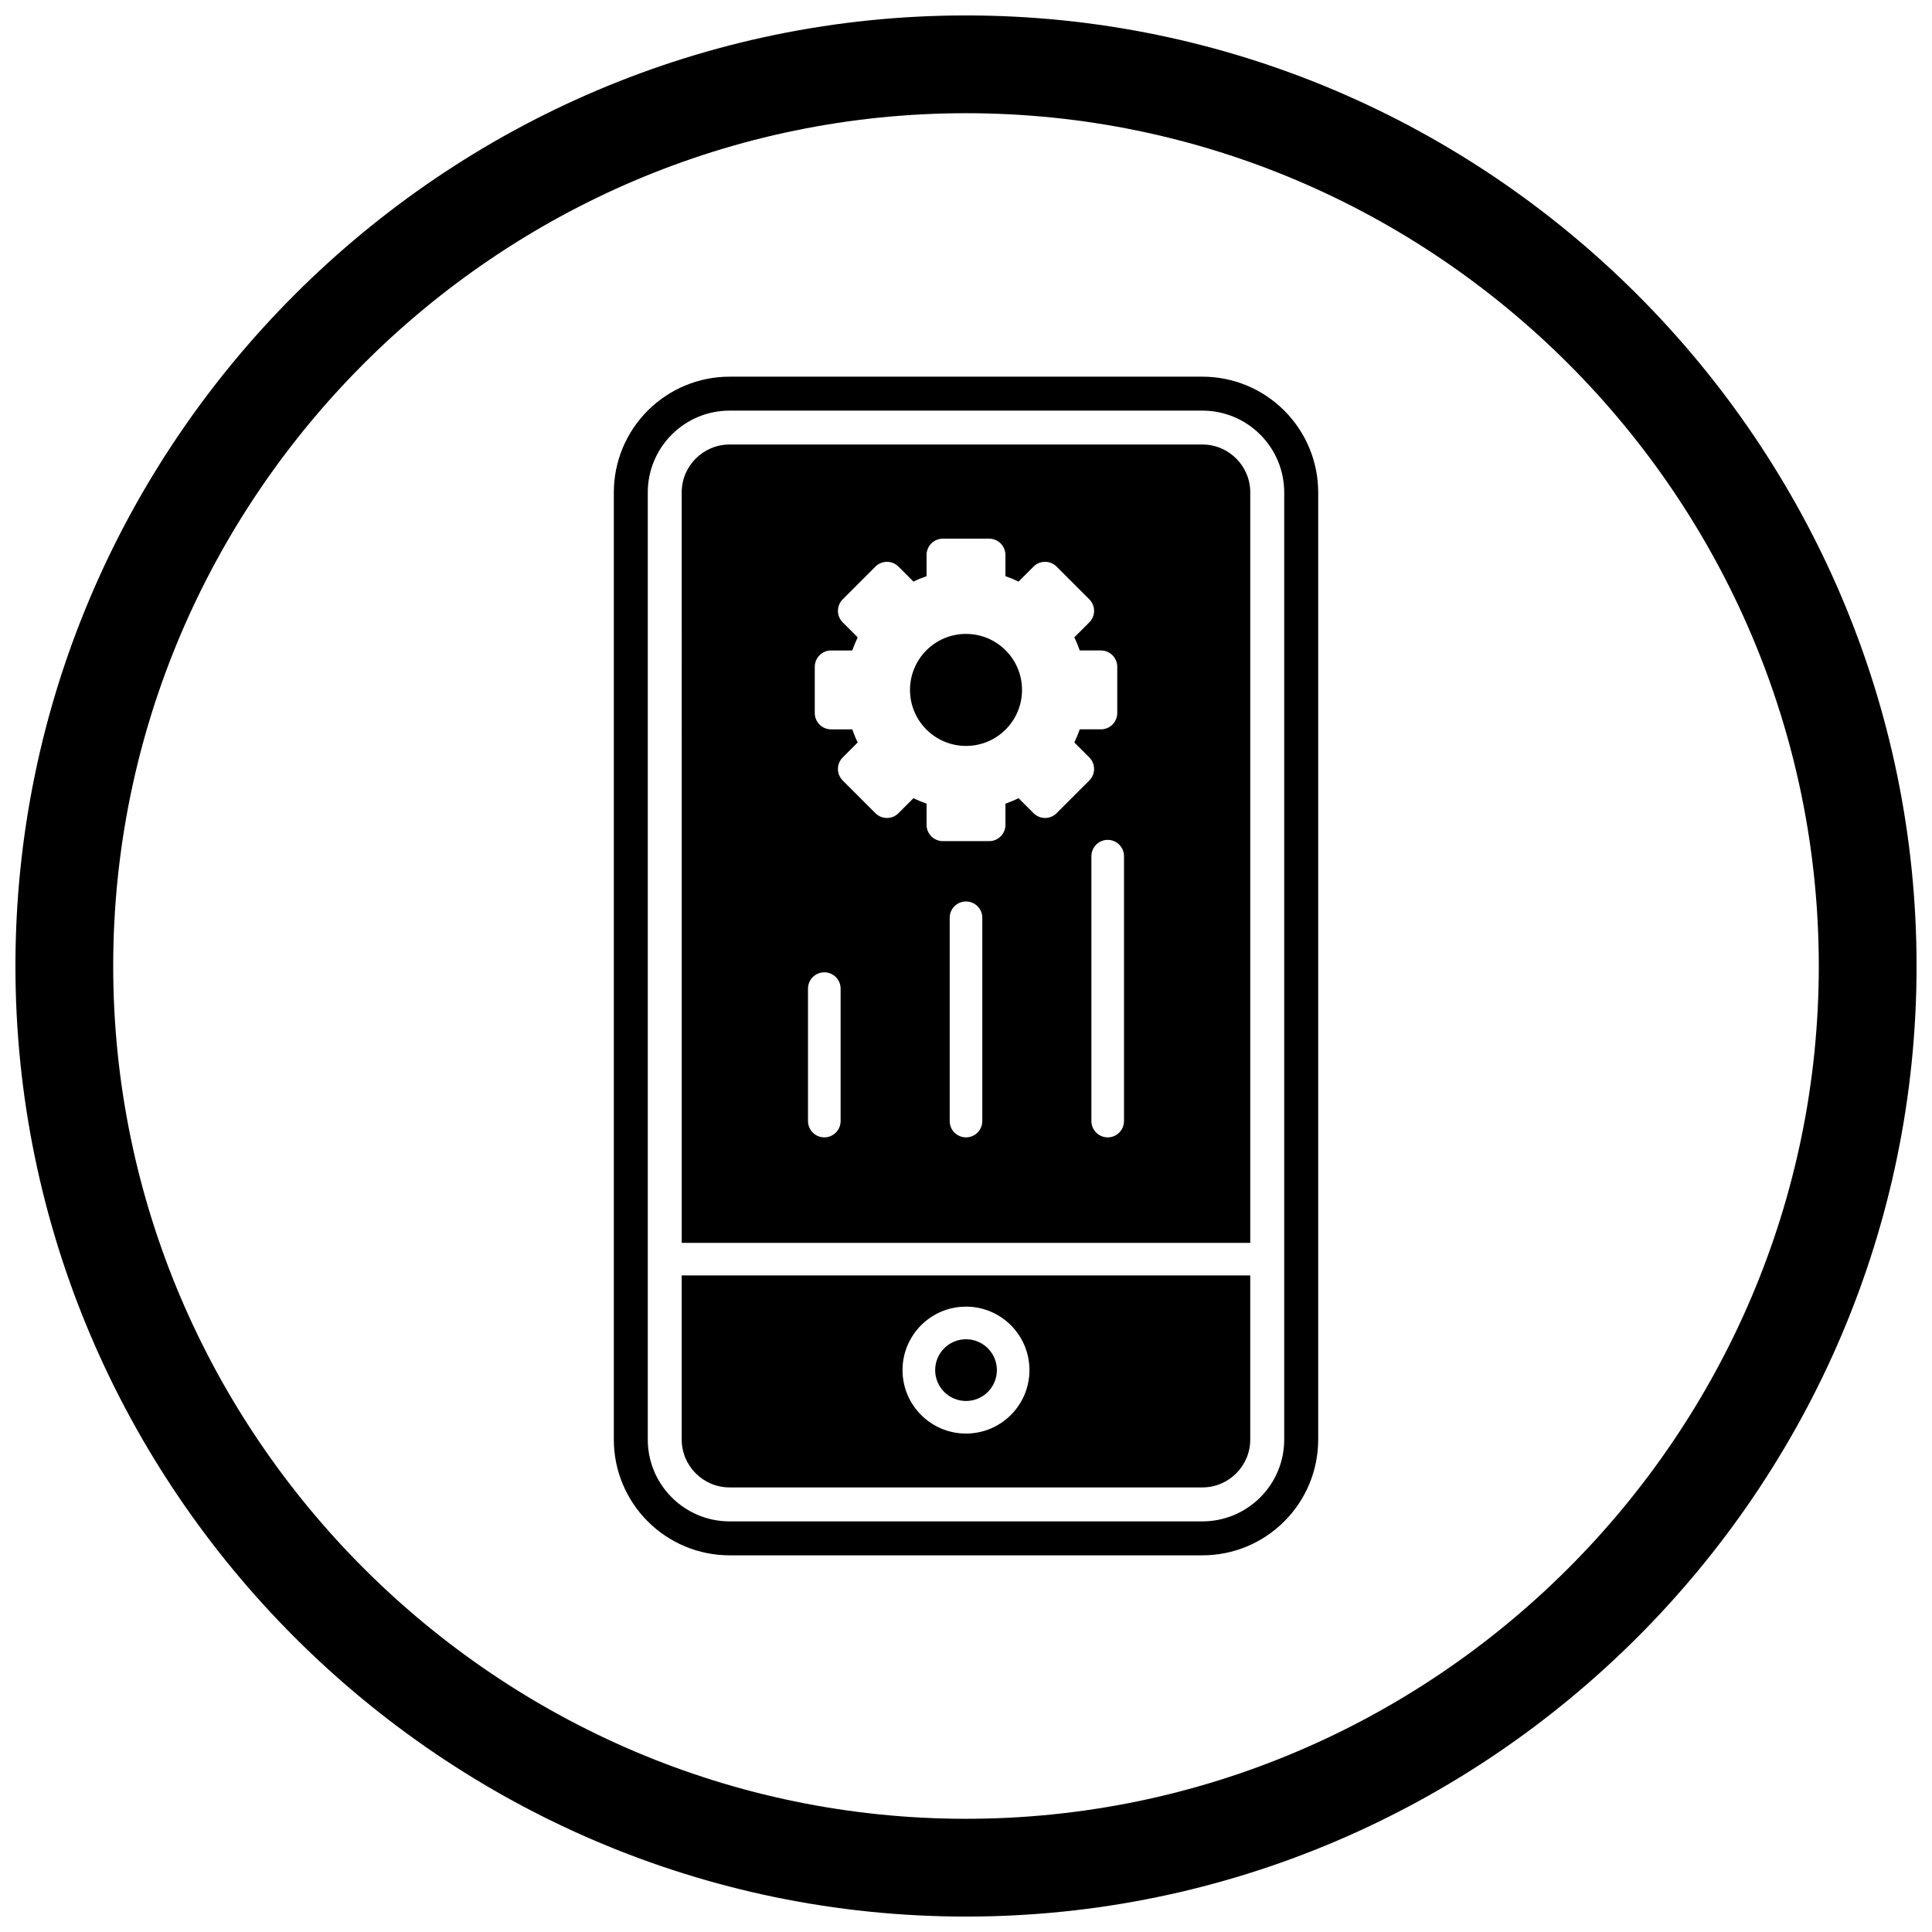
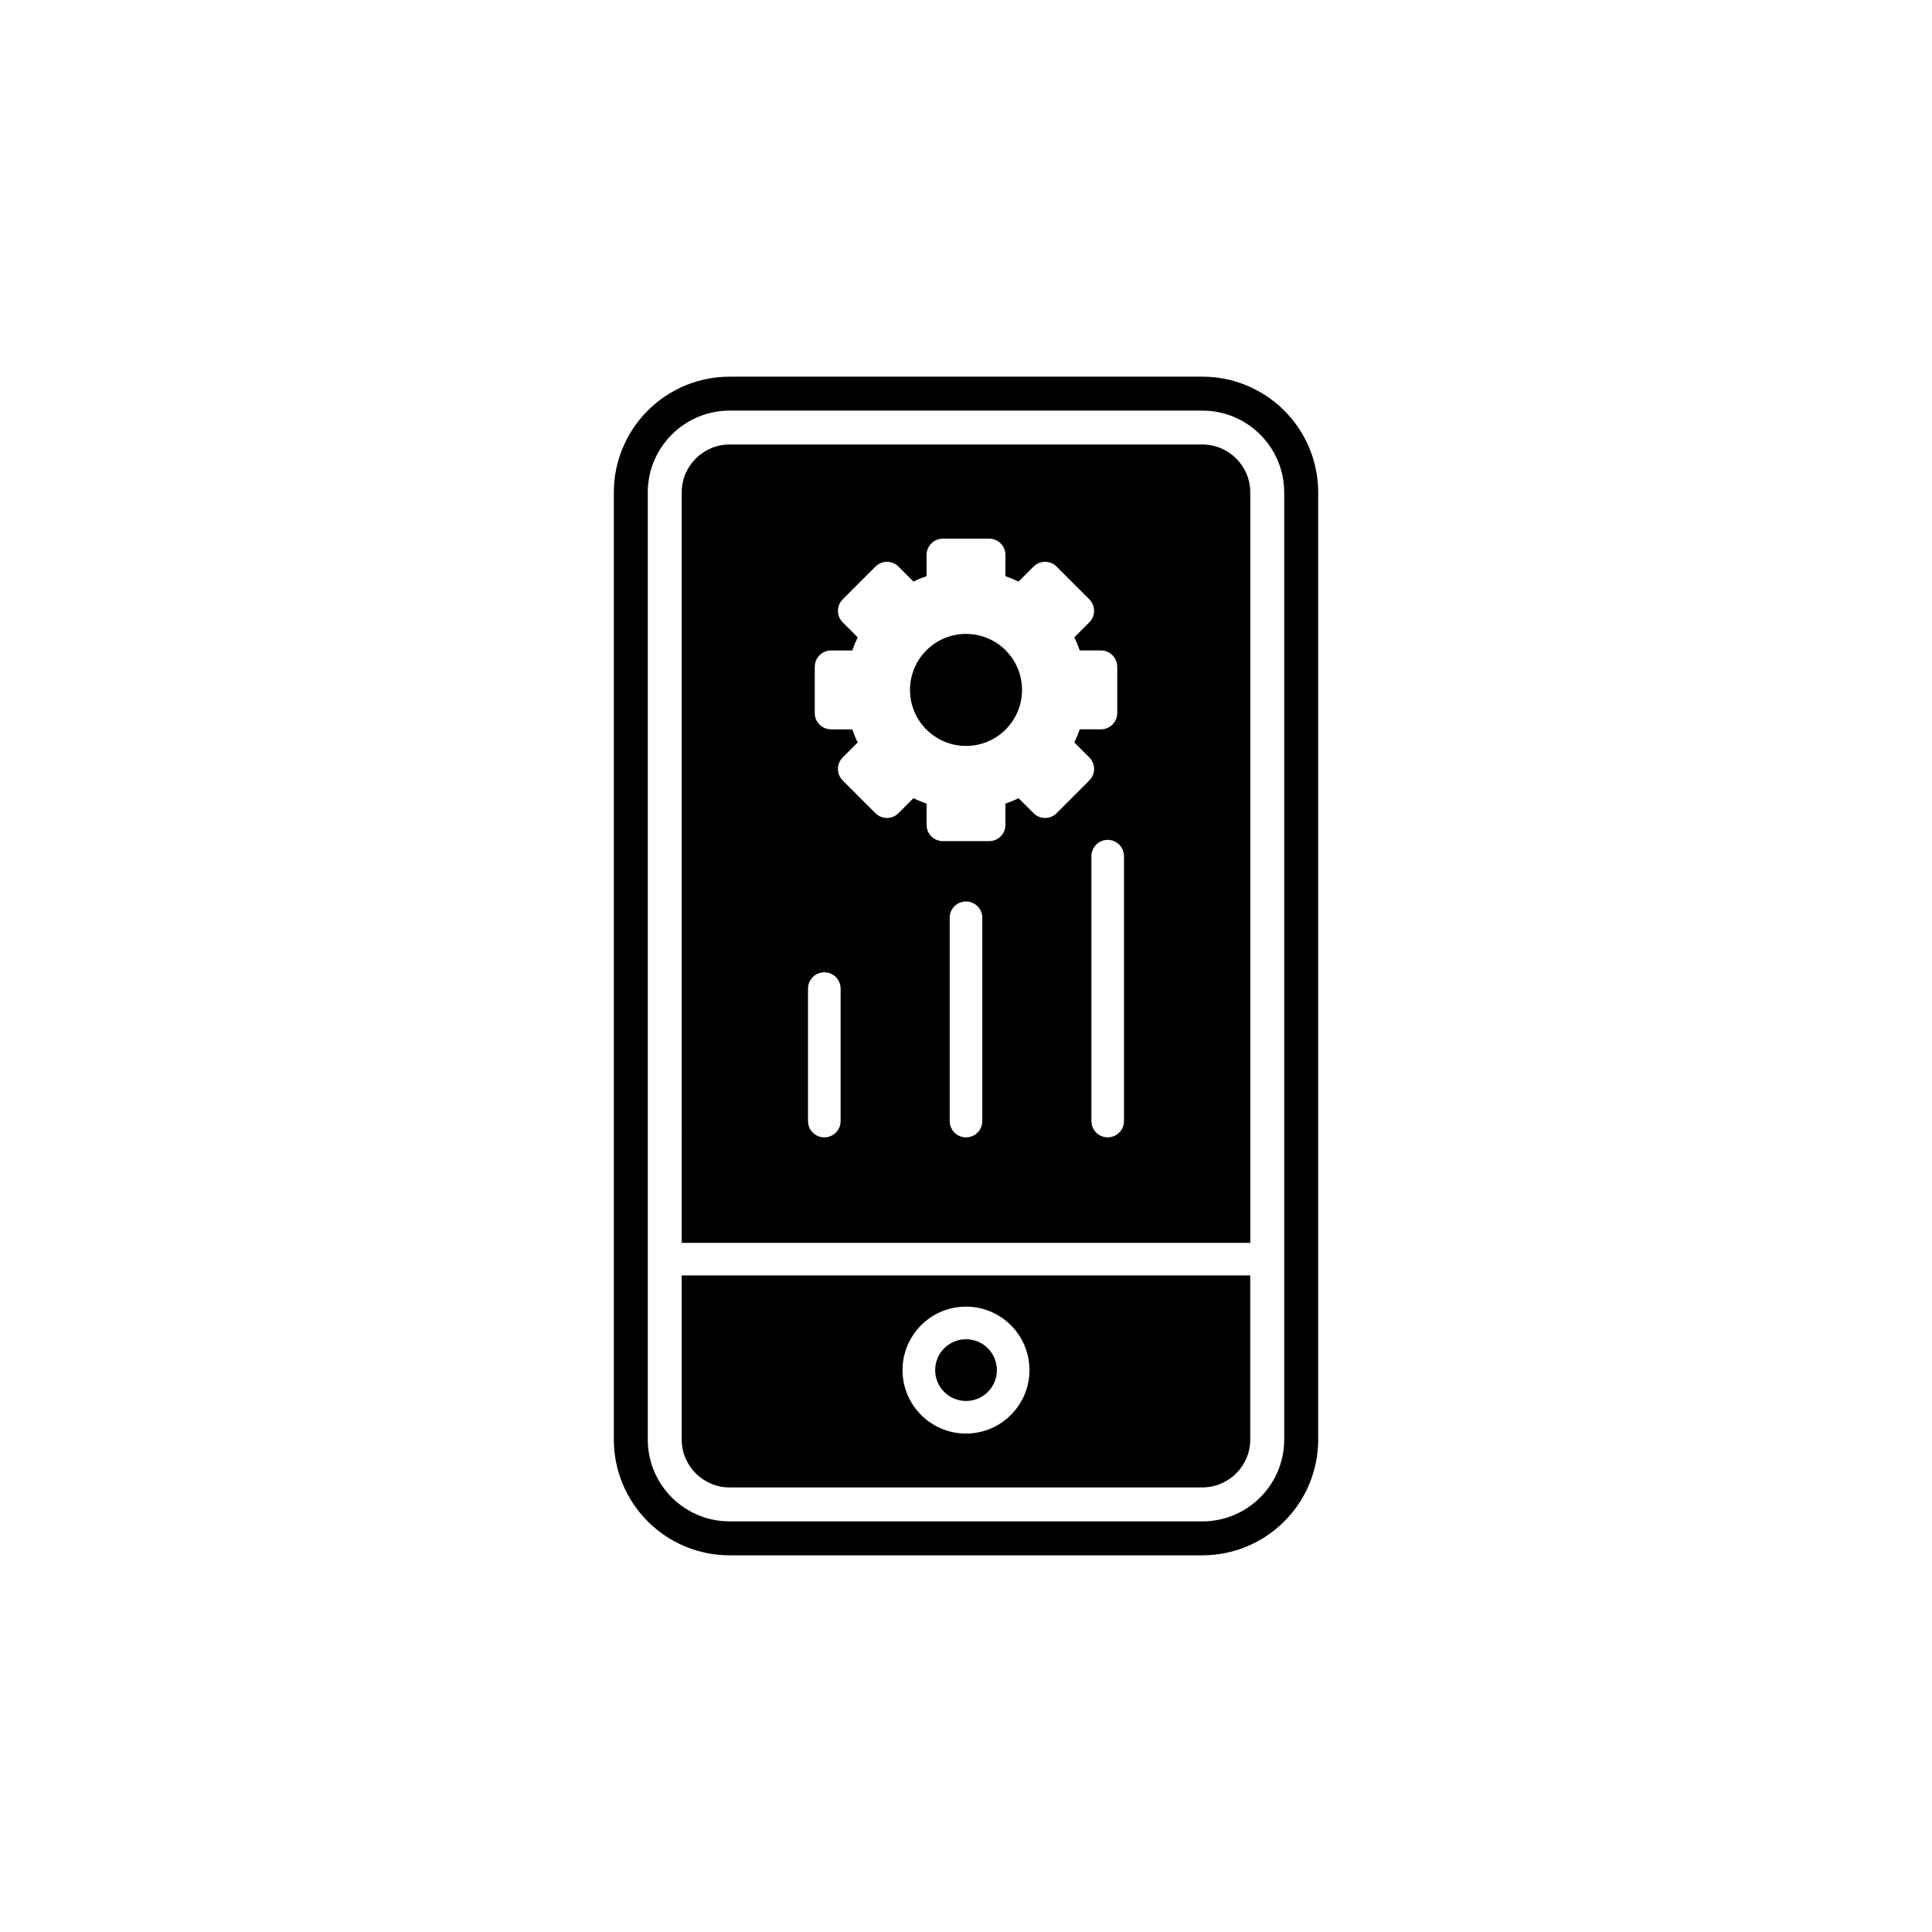
<svg xmlns="http://www.w3.org/2000/svg" width="800px" height="800px" version="1.1" viewBox="144 144 512 512">
  <defs>
    <clipPath id="a">
      <path d="m148.09 148.09h503.81v503.81h-503.81z" />
    </clipPath>
  </defs>
  <g clip-path="url(#a)">
-     <path d="m400 148.09c138.55 0 251.91 113.36 251.91 251.91 0 138.55-113.36 251.91-251.91 251.91-138.55 0-251.91-113.36-251.91-251.91 0-138.55 113.36-251.91 251.91-251.91zm0 25.91c124.3 0 226 101.7 226 226s-101.7 226-226 226-226-101.7-226-226 101.7-226 226-226z" fill-rule="evenodd" />
-   </g>
+     </g>
  <path d="m306.67 491.37v-216.88c0-8.145 3.234-15.926 8.992-21.68 5.754-5.754 13.535-8.988 21.68-8.988h125.32c8.145 0 15.922 3.234 21.68 8.988 5.754 5.754 8.992 13.535 8.992 21.68v251.02c0 8.145-3.234 15.926-8.992 21.68-5.754 5.754-13.535 8.988-21.68 8.988h-125.32c-8.145 0-15.922-3.234-21.68-8.988-5.754-5.754-8.992-13.535-8.992-21.68zm8.996-216.88v251.02c0 5.754 2.285 11.25 6.356 15.316 4.07 4.07 9.562 6.356 15.316 6.356h125.32c5.758 0 11.25-2.285 15.316-6.356 4.07-4.07 6.356-9.562 6.356-15.316v-251.02c0-5.758-2.285-11.25-6.356-15.316-4.07-4.07-9.562-6.356-15.316-6.356h-125.32c-5.754 0-11.25 2.285-15.316 6.356-4.07 4.07-6.356 9.562-6.356 15.316z" fill-rule="evenodd" />
  <path d="m417.9 294.16m-17.898 47.52c4.098 0 7.812-1.66 10.496-4.348 2.688-2.688 4.348-6.398 4.348-10.496s-1.66-7.812-4.348-10.496c-2.688-2.688-6.398-4.348-10.496-4.348s-7.812 1.66-10.496 4.348c-2.688 2.688-4.348 6.398-4.348 10.496s1.66 7.812 4.348 10.496c2.688 2.688 6.398 4.348 10.496 4.348zm-40.078-20.977c0-2.387 1.934-4.32 4.32-4.32h5.617c0.207-0.598 0.43-1.184 0.668-1.758 0.238-0.578 0.5-1.152 0.773-1.719l-3.973-3.973c-1.688-1.688-1.688-4.422 0-6.106l0.016-0.016 8.652-8.656c1.688-1.688 4.422-1.688 6.106 0l3.973 3.973c0.566-0.277 1.137-0.535 1.715-0.773 0.574-0.238 1.16-0.461 1.758-0.668v-5.617c0-2.387 1.934-4.32 4.32-4.32h12.262c2.387 0 4.32 1.934 4.32 4.32v5.617c0.598 0.207 1.184 0.43 1.762 0.668 0.578 0.238 1.152 0.5 1.715 0.773l3.973-3.973c1.688-1.688 4.422-1.688 6.106 0l0.023 0.023 8.648 8.645c1.688 1.688 1.688 4.422 0 6.106l-3.973 3.973c0.277 0.566 0.535 1.137 0.773 1.719 0.238 0.574 0.461 1.16 0.668 1.758h5.617c2.387 0 4.32 1.934 4.32 4.32v12.262c0 2.387-1.934 4.32-4.32 4.32h-5.617c-0.207 0.598-0.43 1.184-0.668 1.758-0.238 0.578-0.5 1.152-0.773 1.715l3.973 3.973c1.688 1.688 1.688 4.422 0 6.106l-0.016 0.016-8.652 8.656c-1.688 1.688-4.422 1.688-6.106 0l-3.973-3.973c-0.566 0.277-1.137 0.535-1.719 0.773-0.574 0.238-1.16 0.461-1.758 0.668v5.617c0 2.387-1.934 4.32-4.32 4.32h-12.262c-2.387 0-4.32-1.934-4.32-4.32v-5.617c-0.598-0.207-1.184-0.43-1.758-0.668-0.578-0.238-1.152-0.5-1.719-0.773l-3.973 3.973c-1.688 1.688-4.422 1.688-6.106 0l-8.668-8.668c-1.688-1.688-1.688-4.422 0-6.106l3.973-3.973c-0.277-0.566-0.535-1.137-0.773-1.715-0.238-0.574-0.461-1.16-0.668-1.758h-5.617c-2.387 0-4.32-1.934-4.32-4.32zm73.309 120.39v-70.199c0-2.387 1.934-4.32 4.32-4.32s4.32 1.934 4.32 4.32v70.199c0 2.387-1.934 4.32-4.32 4.32s-4.32-1.934-4.32-4.32zm-108.57 32.273h150.67v-198.89c0-3.492-1.426-6.66-3.719-8.957-2.297-2.297-5.465-3.719-8.957-3.719h-125.32c-3.492 0-6.66 1.426-8.957 3.719-2.297 2.297-3.719 5.465-3.719 8.957zm33.469-32.273v-35.102c0-2.387 1.934-4.32 4.32-4.32s4.32 1.934 4.32 4.32v35.102c0 2.387-1.934 4.32-4.32 4.32s-4.32-1.934-4.32-4.32zm41.867 4.32c-2.387 0-4.32-1.934-4.32-4.32v-53.875c0-2.387 1.934-4.32 4.32-4.32s4.32 1.934 4.32 4.32v53.875c0 2.387-1.934 4.32-4.32 4.32z" fill-rule="evenodd" />
  <path d="m471.61 534.46c2.297-2.297 3.719-5.465 3.719-8.957v-43.496h-150.67v43.496c0 3.492 1.426 6.66 3.719 8.957 2.297 2.297 5.465 3.719 8.957 3.719h125.32c3.492 0 6.66-1.426 8.957-3.719zm-71.613-44.188c4.644 0 8.848 1.883 11.891 4.926s4.926 7.25 4.926 11.891c0 4.644-1.883 8.848-4.926 11.891s-7.246 4.926-11.891 4.926-8.848-1.883-11.891-4.926-4.926-7.246-4.926-11.891 1.883-8.848 4.926-11.891 7.246-4.926 11.891-4.926z" fill-rule="evenodd" />
  <path d="m405.79 512.88c1.48-1.48 2.394-3.527 2.394-5.785 0-2.258-0.914-4.305-2.394-5.785-1.48-1.48-3.527-2.394-5.785-2.394s-4.305 0.914-5.785 2.394c-1.48 1.48-2.394 3.527-2.394 5.785 0 2.258 0.914 4.305 2.394 5.785 1.48 1.48 3.527 2.394 5.785 2.394s4.305-0.914 5.785-2.394z" fill-rule="evenodd" />
</svg>